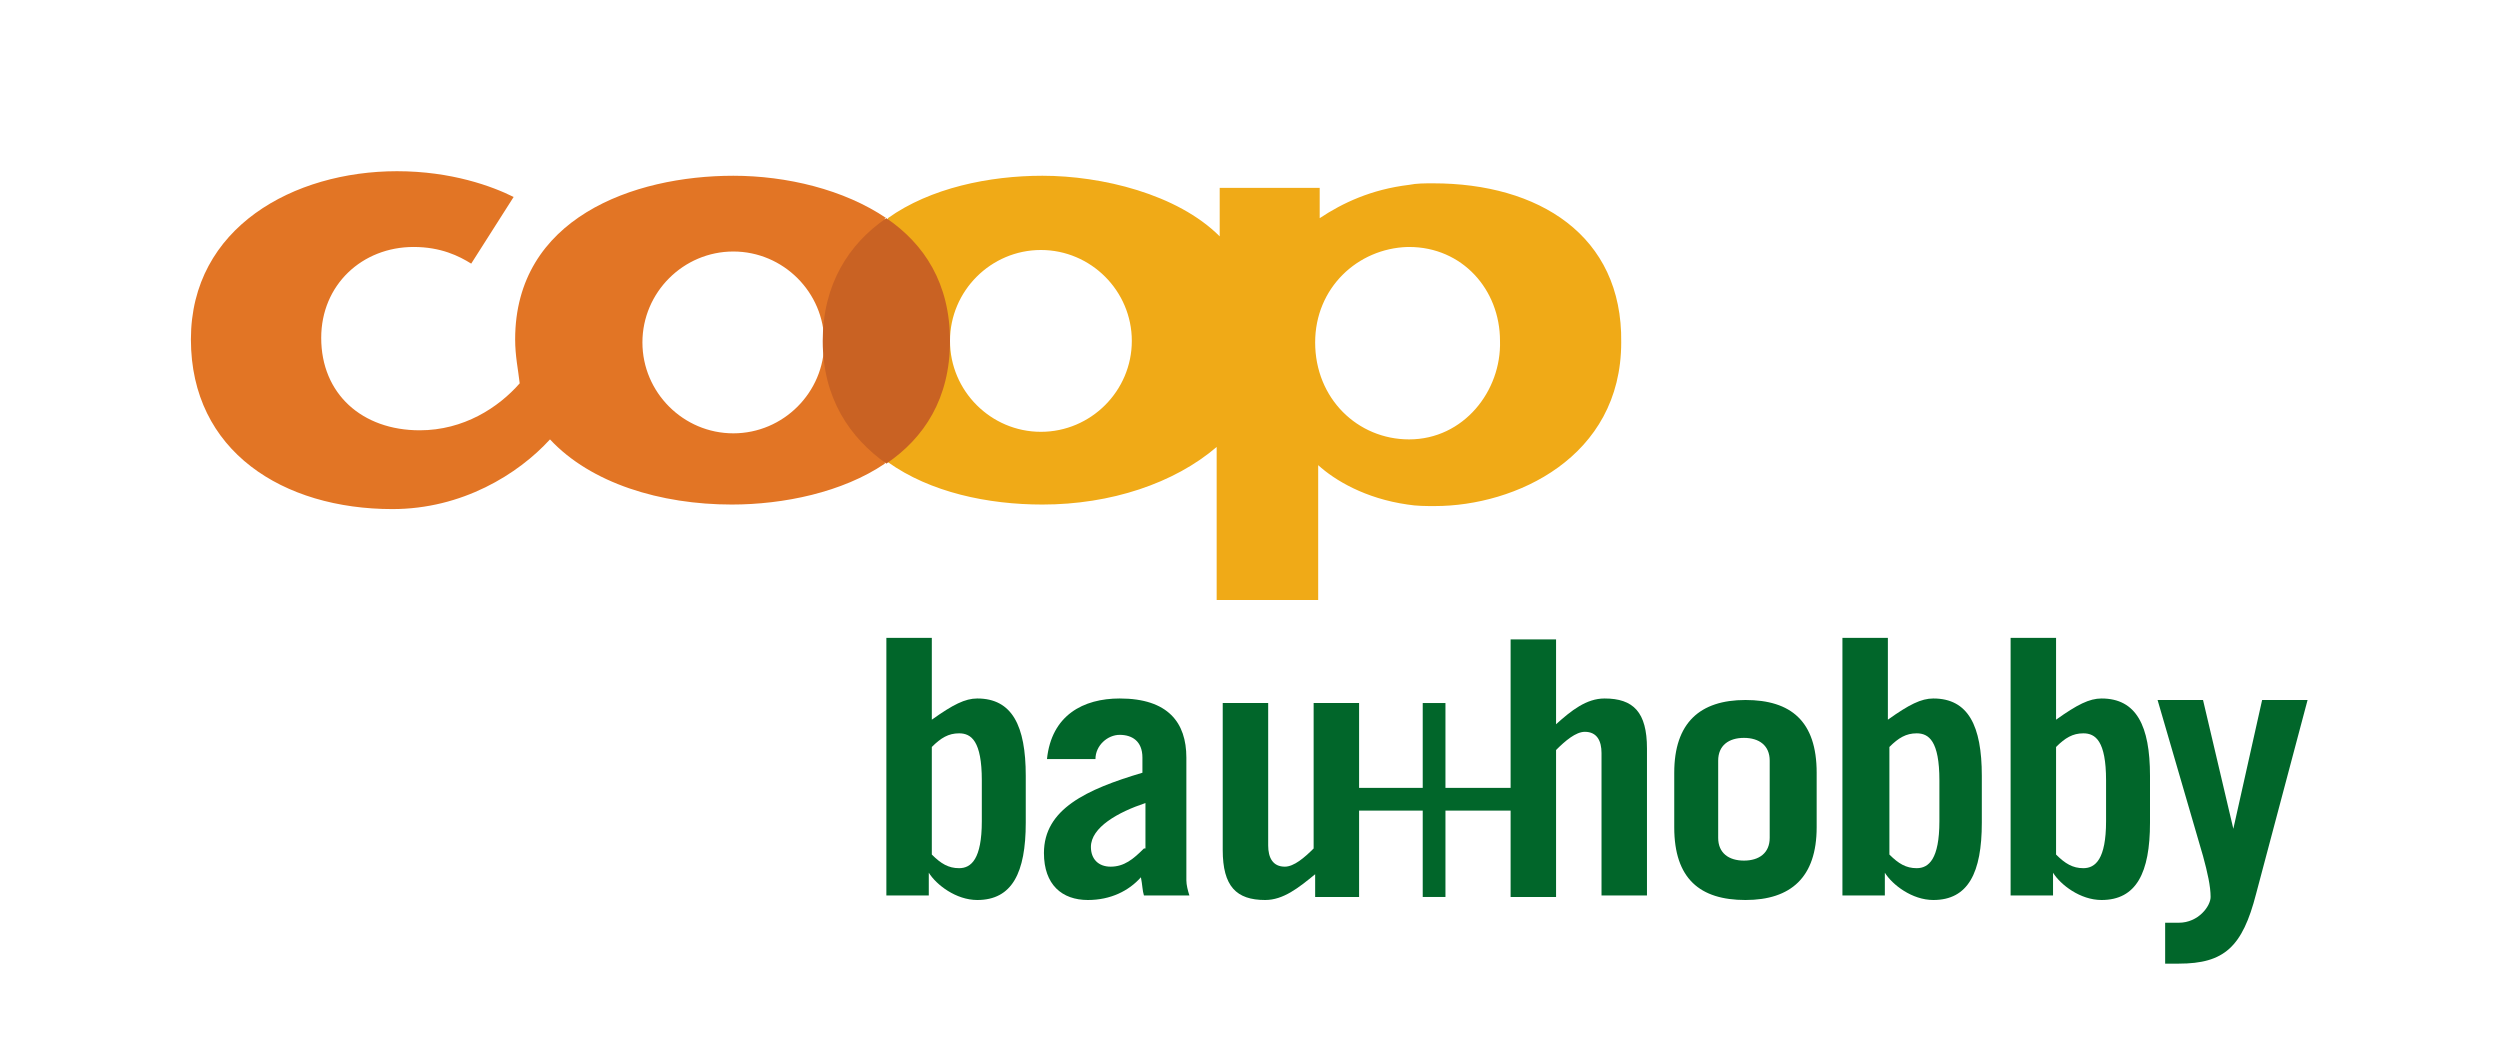
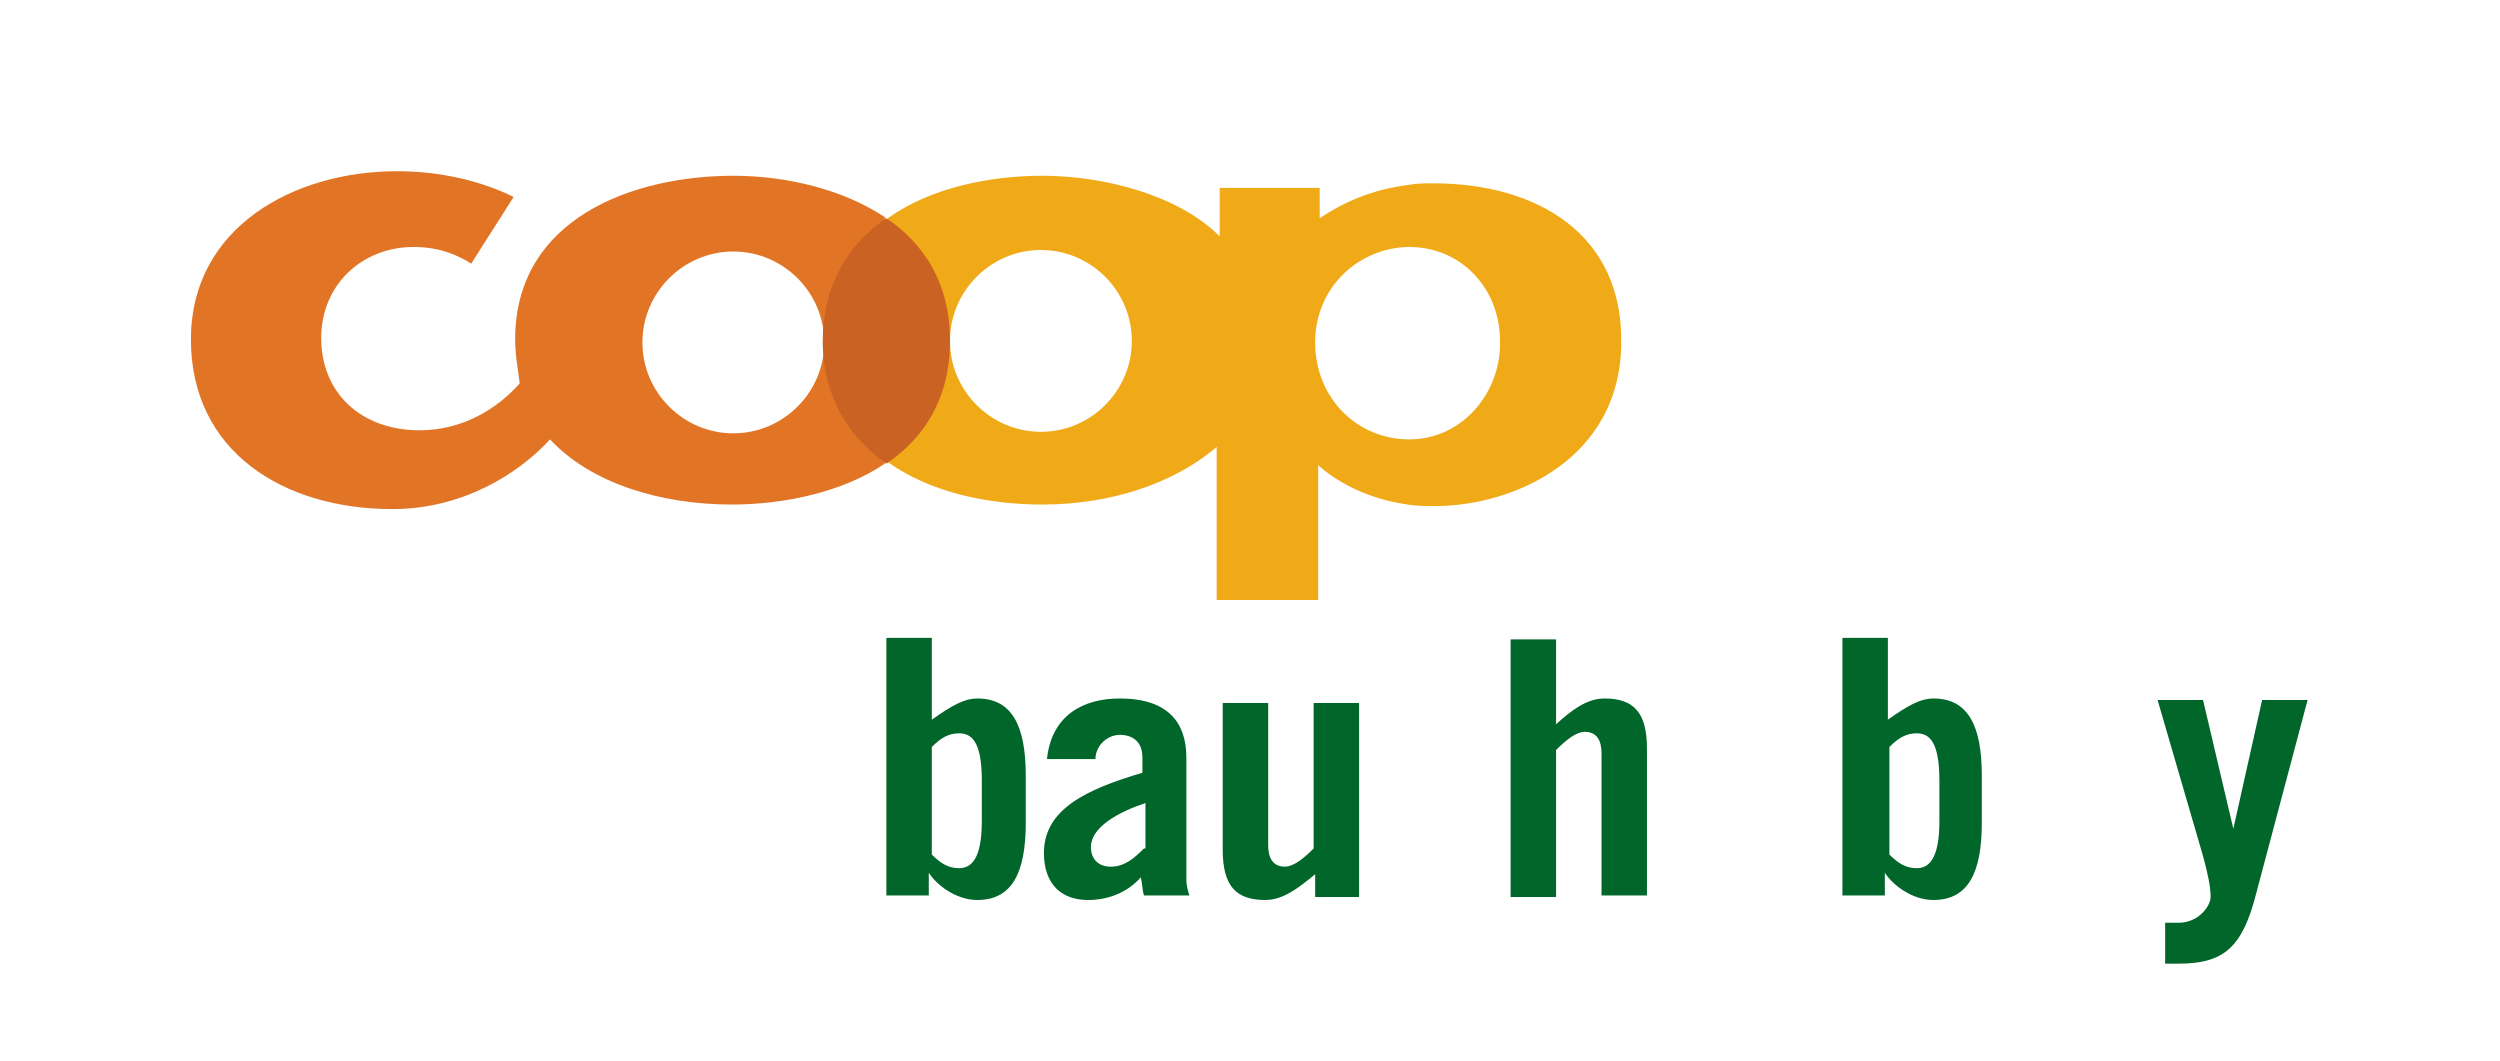
<svg xmlns="http://www.w3.org/2000/svg" version="1.1" id="Ebene_1" x="0px" y="0px" width="165px" height="70px" viewBox="0 0 165 70" style="enable-background:new 0 0 165 70;" xml:space="preserve">
  <style type="text/css">
	.st0{fill-rule:evenodd;clip-rule:evenodd;fill:#E27525;}
	.st1{fill-rule:evenodd;clip-rule:evenodd;fill:#F0AA17;}
	.st2{fill-rule:evenodd;clip-rule:evenodd;fill:#C96223;}
	.st3{fill-rule:evenodd;clip-rule:evenodd;fill:#01662A;}
</style>
  <g>
    <path class="st0" d="M58.5,14.4c-2.8-1.9-6.6-2.8-10.1-2.8c-6.6,0-14.4,2.8-14.4,10.8c0,1.1,0.2,2,0.3,2.9   c-1.4,1.6-3.7,3.1-6.6,3.1c-3.8,0-6.5-2.4-6.5-6.1c0-3.5,2.7-6,6.1-6c1.8,0,3,0.6,3.8,1.1l2.8-4.4c-1.4-0.7-4.1-1.7-7.7-1.7   c-6.8,0-13.6,3.7-13.6,11.1c0,7.4,6.1,11.2,13.3,11.2c4.6,0,8.3-2.3,10.4-4.6c2.7,2.9,7.3,4.3,12,4.3c3.4,0,7.3-0.8,10.1-2.7V14.4z    M48.4,28.6c-3.3,0-6-2.7-6-6c0-3.3,2.7-6,6-6c3.3,0,6,2.7,6,6C54.4,25.9,51.7,28.6,48.4,28.6z" />
    <path class="st1" d="M94.6,12.1c-0.6,0-1.1,0-1.6,0.1c-2.5,0.3-4.4,1.2-5.9,2.2v-2h-6.6v3.2c-2.8-2.8-7.8-4-11.7-4h0   c-3.5,0-7.4,0.8-10.2,2.8v16.1c2.8,2,6.6,2.8,10.2,2.8h0c4.5,0,8.7-1.4,11.5-3.8v10.1H87v-8.9c1.1,1,3.1,2.2,5.9,2.6   c0.6,0.1,1.2,0.1,1.8,0.1c5.3,0,12.3-3.2,12.3-10.8C107.1,15.5,101.5,12.1,94.6,12.1z M68.7,28.5c-3.3,0-6-2.7-6-6c0-3.3,2.7-6,6-6   c3.3,0,6,2.7,6,6C74.7,25.8,72,28.5,68.7,28.5z M93,29C93,29,93,29,93,29c-3.4,0-6.2-2.7-6.2-6.4c0-3.6,2.8-6.2,6.1-6.3   c0,0,0,0,0.1,0c3.5,0,6,2.8,6,6.2C99.1,25.8,96.6,29,93,29z" />
    <path class="st2" d="M58.5,30.6c-2.4-1.7-4.2-4.3-4.2-8.1c0-3.7,1.7-6.4,4.2-8.1c2.5,1.7,4.2,4.3,4.2,8.1   C62.7,26.3,61,28.9,58.5,30.6L58.5,30.6z" />
    <path class="st3" d="M61.5,49.3c0.6-0.6,1.1-0.9,1.8-0.9c0.8,0,1.5,0.5,1.5,3.1v2.7c0,2.5-0.7,3.1-1.5,3.1c-0.7,0-1.2-0.3-1.8-0.9   V49.3L61.5,49.3z M61.3,59.2v-1.6h0c0.5,0.8,1.8,1.8,3.2,1.8c2.3,0,3.2-1.8,3.2-5.1v-3.1c0-3.3-0.9-5.1-3.2-5.1   c-0.8,0-1.6,0.4-3,1.4v-5.4h-3v17H61.3L61.3,59.2z" />
    <path class="st3" d="M72.3,50.1c0-0.9,0.8-1.6,1.6-1.6c0.8,0,1.5,0.4,1.5,1.5V51c-3.7,1.1-6.5,2.4-6.5,5.3c0,2.1,1.2,3.1,2.9,3.1   c1.5,0,2.7-0.6,3.5-1.5c0.1,0.5,0.1,0.9,0.2,1.2h3c-0.1-0.3-0.2-0.7-0.2-1V50c0-2.3-1.2-3.9-4.4-3.9c-2.4,0-4.5,1.1-4.8,4H72.3   L72.3,50.1z M75.5,56c-0.7,0.7-1.3,1.2-2.2,1.2c-0.8,0-1.3-0.5-1.3-1.3c0-1.3,1.8-2.3,3.6-2.9V56L75.5,56z" />
    <path class="st3" d="M86.7,46.4V56c-0.6,0.6-1.3,1.2-1.9,1.2c-0.8,0-1.1-0.6-1.1-1.4v-9.4h-3v9.7c0,2.4,0.9,3.3,2.8,3.3   c1.2,0,2.2-0.8,3.3-1.7v1.5h2.9V46.4H86.7L86.7,46.4z" />
-     <polygon class="st3" points="93.9,52 88.3,52 88.3,53.5 93.9,53.5 93.9,59.2 95.4,59.2 95.4,53.5 101,53.5 101,52 95.4,52    95.4,46.4 93.9,46.4 93.9,52  " />
    <path class="st3" d="M102.7,59.2v-9.7c0.6-0.6,1.3-1.2,1.9-1.2c0.8,0,1.1,0.6,1.1,1.4v9.4h3v-9.7c0-2.4-0.9-3.3-2.8-3.3   c-1.2,0-2.2,0.8-3.2,1.7v-5.6h-3v17H102.7L102.7,59.2z" />
-     <path class="st3" d="M110.5,54.6c0,3.4,1.7,4.8,4.7,4.8c3,0,4.7-1.5,4.7-4.8V51c0-3.4-1.7-4.8-4.7-4.8c-3,0-4.7,1.5-4.7,4.8V54.6   L110.5,54.6z M113.4,50.2c0-1,0.7-1.5,1.7-1.5c1,0,1.7,0.5,1.7,1.5v5.1c0,1-0.7,1.5-1.7,1.5c-1,0-1.7-0.5-1.7-1.5V50.2L113.4,50.2z   " />
    <path class="st3" d="M124.7,49.3c0.6-0.6,1.1-0.9,1.8-0.9c0.8,0,1.5,0.5,1.5,3.1v2.7c0,2.5-0.7,3.1-1.5,3.1c-0.7,0-1.2-0.3-1.8-0.9   V49.3L124.7,49.3z M124.4,59.2v-1.6h0c0.5,0.8,1.8,1.8,3.2,1.8c2.3,0,3.2-1.8,3.2-5.1v-3.1c0-3.3-0.9-5.1-3.2-5.1   c-0.8,0-1.6,0.4-3,1.4v-5.4h-3v17H124.4L124.4,59.2z" />
-     <path class="st3" d="M135.7,49.3c0.6-0.6,1.1-0.9,1.8-0.9c0.8,0,1.5,0.5,1.5,3.1v2.7c0,2.5-0.7,3.1-1.5,3.1c-0.7,0-1.2-0.3-1.8-0.9   V49.3L135.7,49.3z M135.5,59.2v-1.6h0c0.5,0.8,1.8,1.8,3.2,1.8c2.3,0,3.2-1.8,3.2-5.1v-3.1c0-3.3-0.9-5.1-3.2-5.1   c-0.8,0-1.6,0.4-3,1.4v-5.4h-3v17H135.5L135.5,59.2z" />
    <path class="st3" d="M142.9,63.6c0.3,0,0.7,0,0.9,0c3,0,4.2-1.1,5.1-4.6l3.4-12.8h-3l-1.9,8.5h0l-2-8.5h-3l3,10.3   c0.3,1.1,0.5,2,0.5,2.7c0,0.6-0.8,1.7-2.1,1.7c-0.3,0-0.6,0-0.9,0V63.6L142.9,63.6z" />
  </g>
</svg>